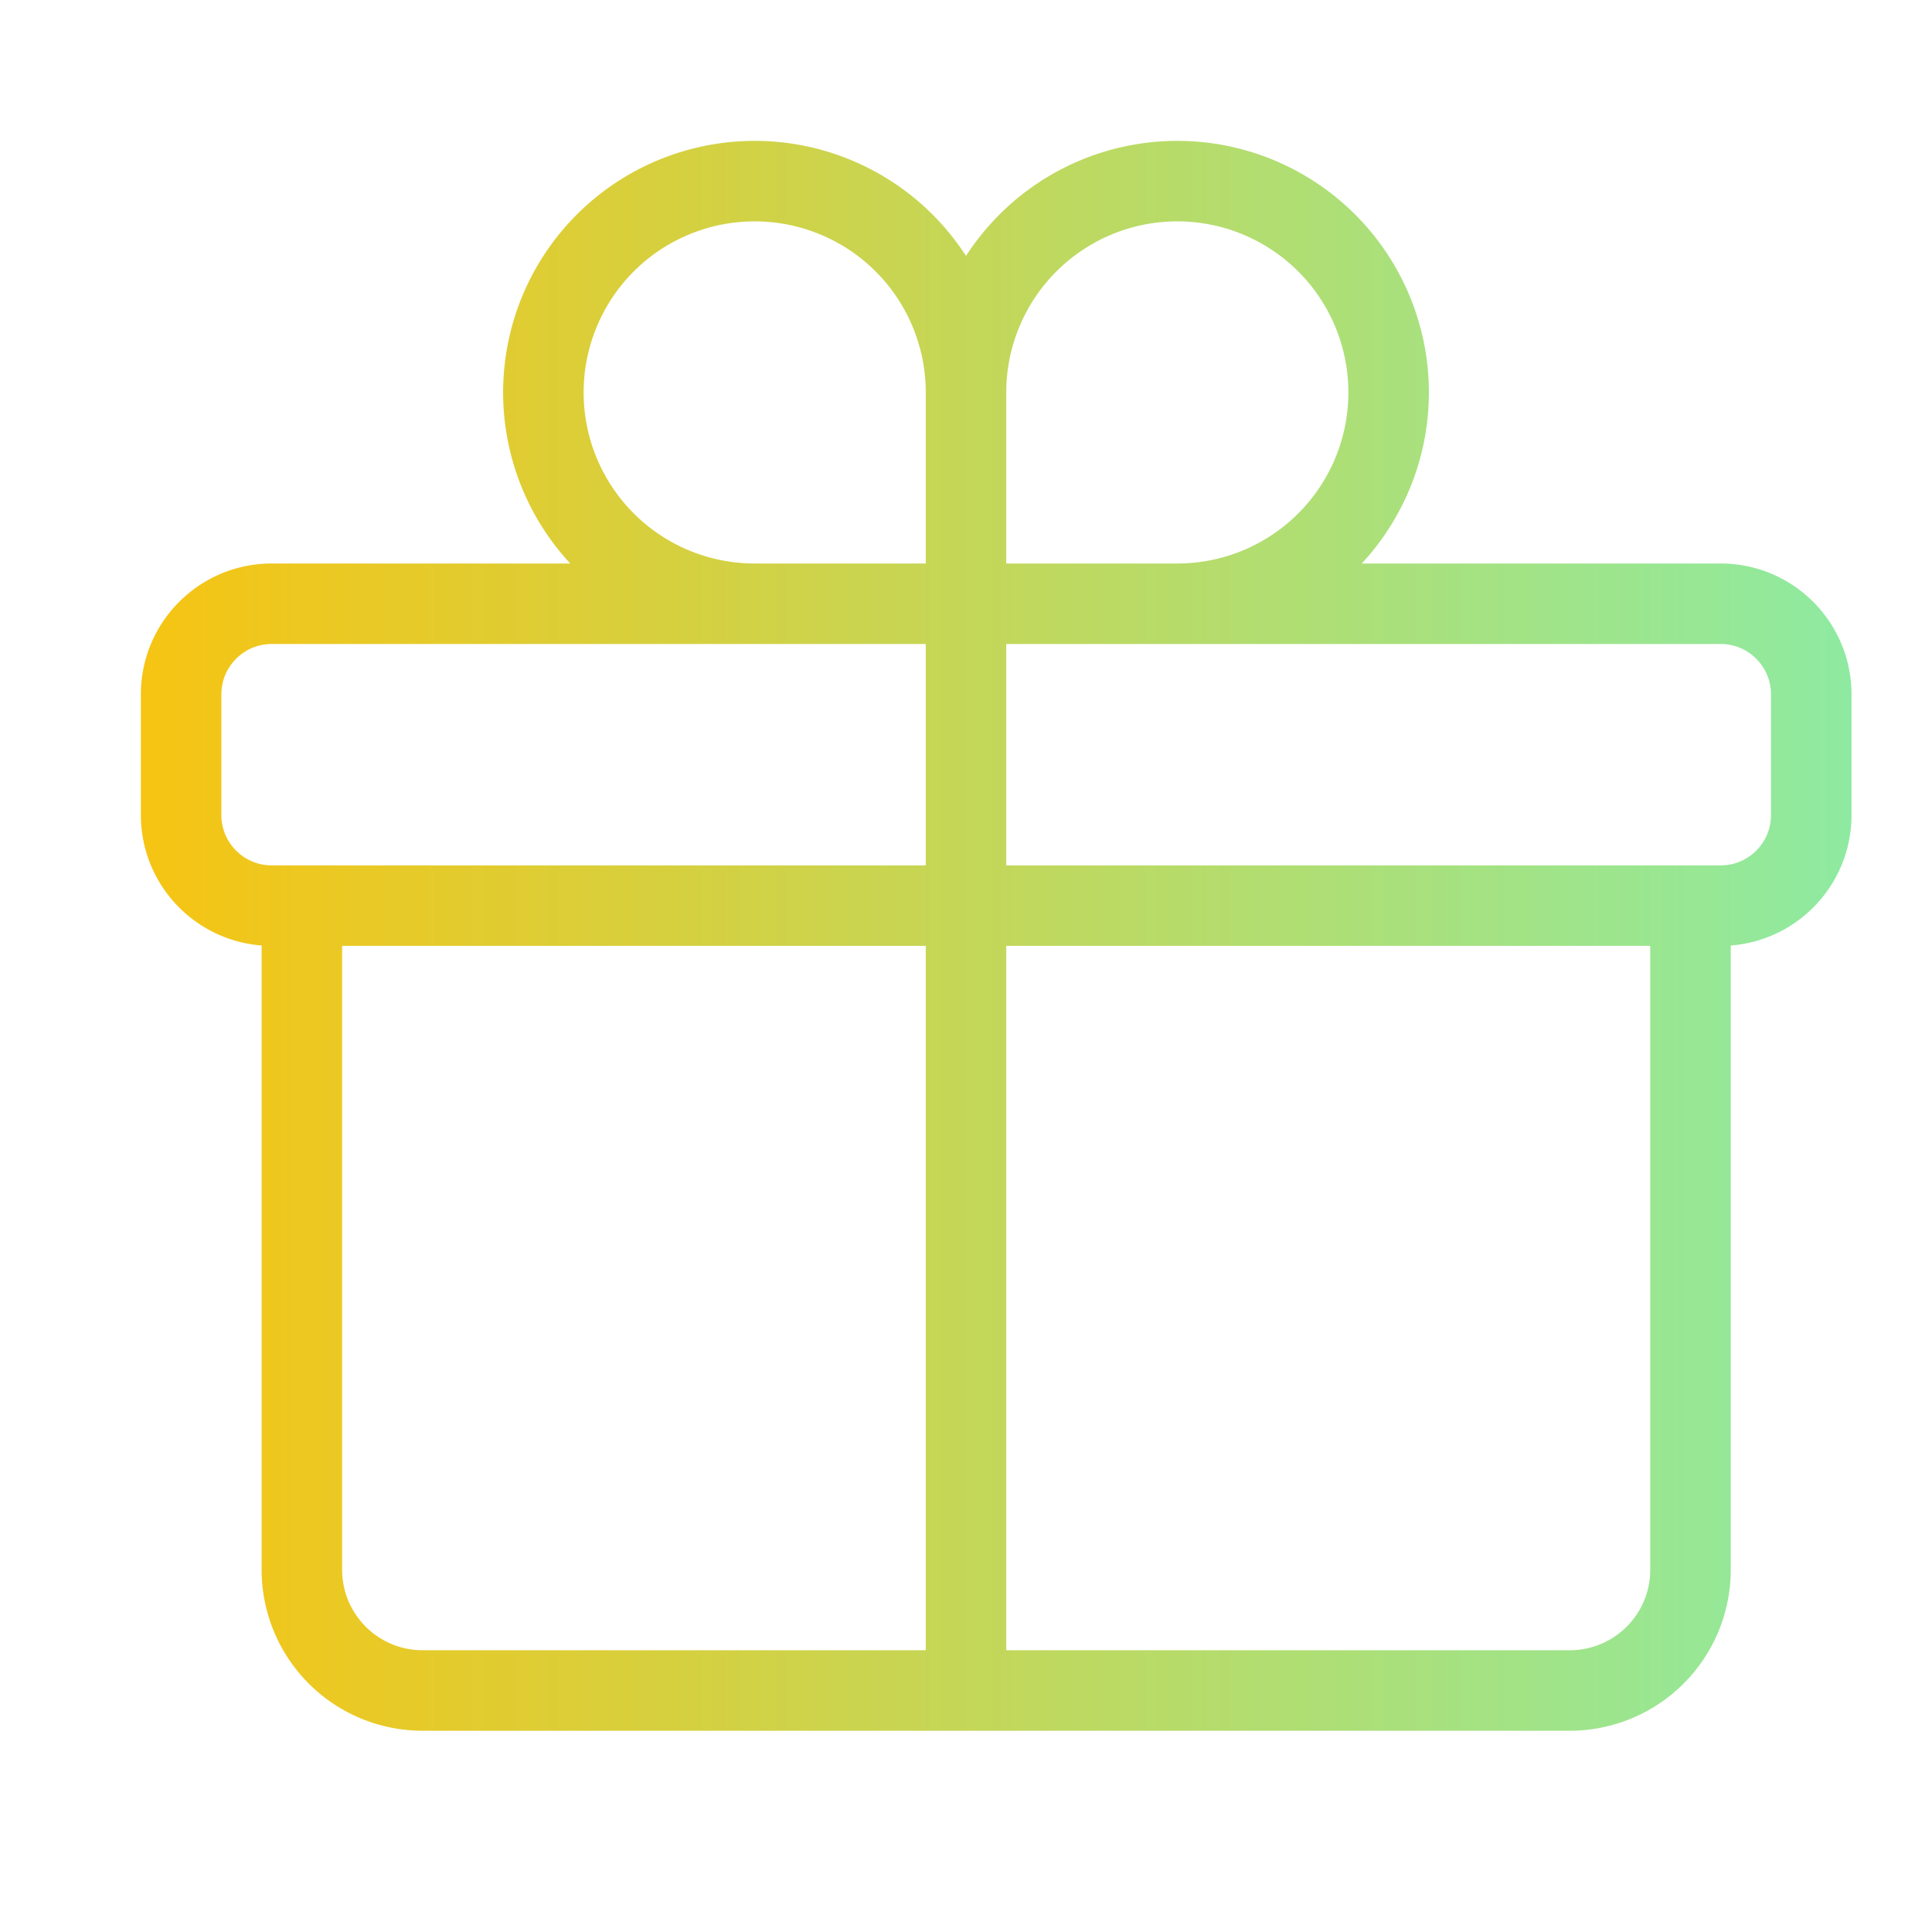
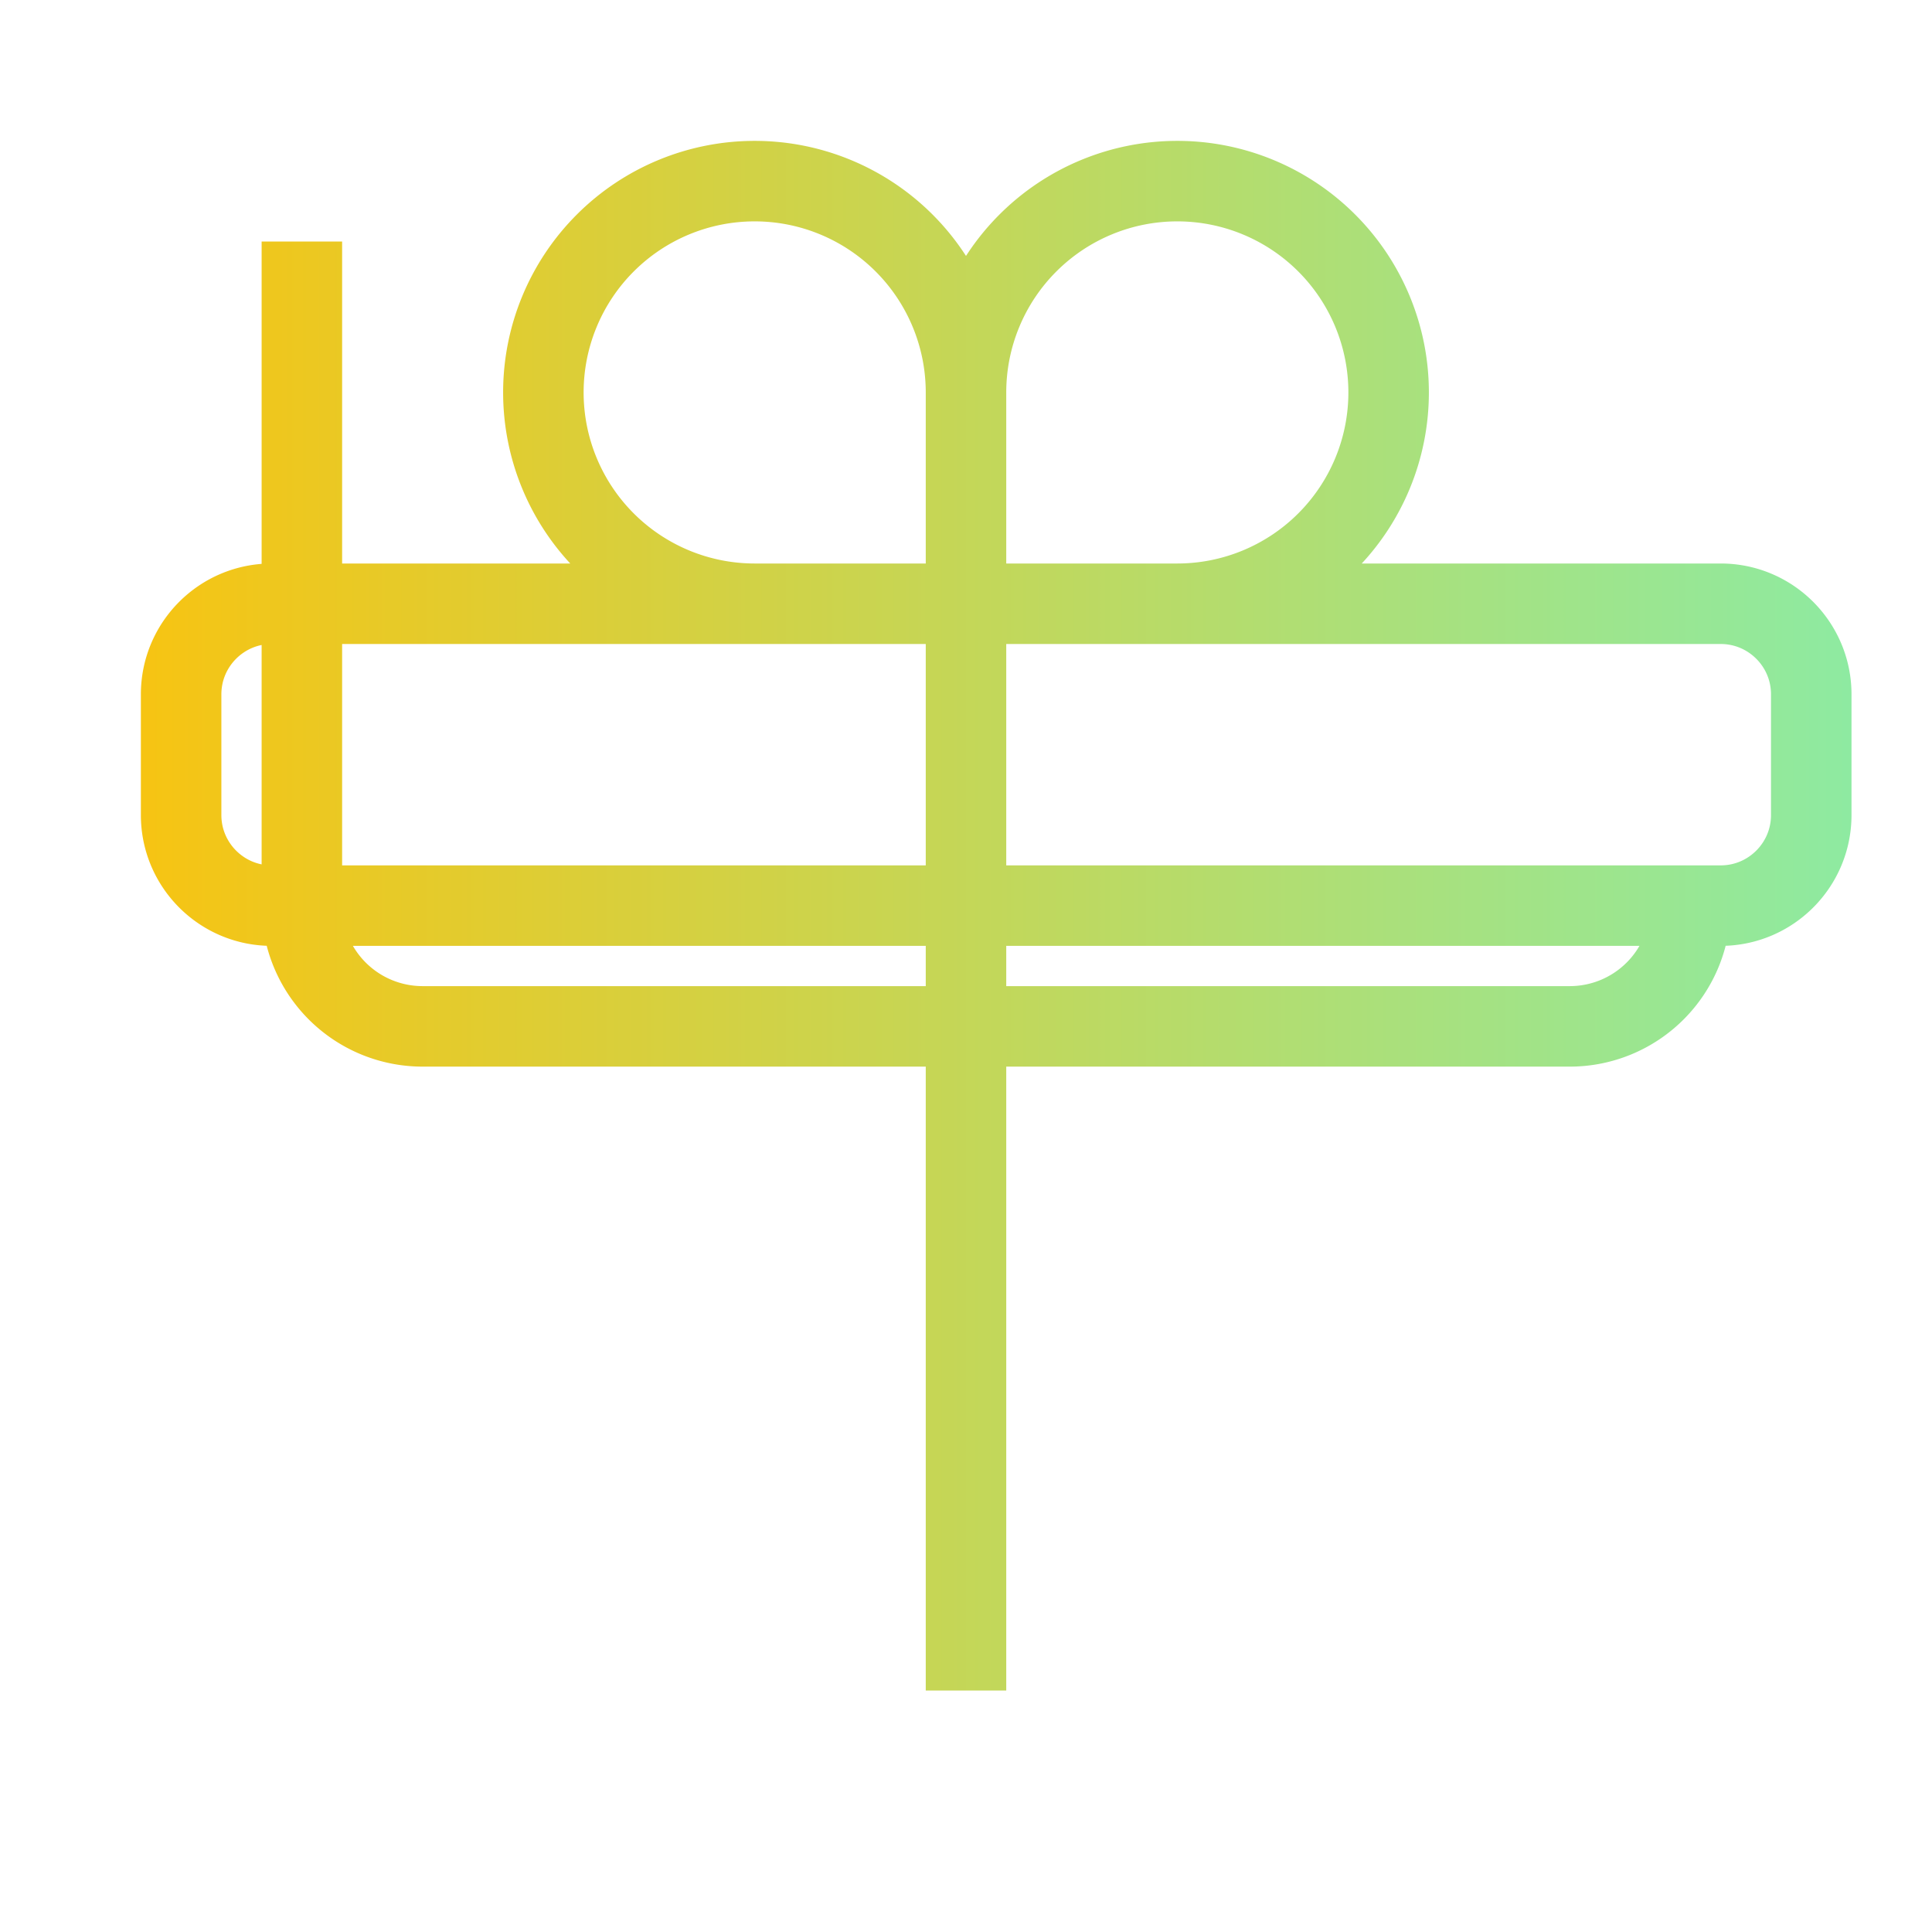
<svg xmlns="http://www.w3.org/2000/svg" fill="none" viewBox="0 0 24 24" strokeWidth="1.5" className="w-6 h-6">
  <defs>
    <linearGradient id="gradient" gradientUnits="userSpaceOnUse" x1="0" y1="0" x2="24" y2="0">
      <stop offset="0%" style="stop-color:#FFC107;stop-opacity:1" />
      <stop offset="100%" style="stop-color:#89ECA8;stop-opacity:1" />
    </linearGradient>
  </defs>
-   <path strokeLinecap="round" strokeLinejoin="round" stroke="url(#gradient)" d="M21 11.25v8.25a1.5 1.5 0 01-1.5 1.5H5.25a1.5 1.5 0 01-1.5-1.5v-8.25M12 4.875A2.625 2.625 0 109.375 7.5H12m0-2.625V7.5m0-2.625A2.625 2.625 0 1114.625 7.5H12m0 0V21m-8.625-9.75h18c.621 0 1.125-.504 1.125-1.125v-1.5c0-.621-.504-1.125-1.125-1.125h-18c-.621 0-1.125.504-1.125 1.125v1.5c0 .621.504 1.125 1.125 1.125z" />
+   <path strokeLinecap="round" strokeLinejoin="round" stroke="url(#gradient)" d="M21 11.25a1.5 1.5 0 01-1.5 1.5H5.25a1.5 1.5 0 01-1.5-1.5v-8.25M12 4.875A2.625 2.625 0 109.375 7.5H12m0-2.625V7.5m0-2.625A2.625 2.625 0 1114.625 7.5H12m0 0V21m-8.625-9.75h18c.621 0 1.125-.504 1.125-1.125v-1.5c0-.621-.504-1.125-1.125-1.125h-18c-.621 0-1.125.504-1.125 1.125v1.5c0 .621.504 1.125 1.125 1.125z" />
</svg>